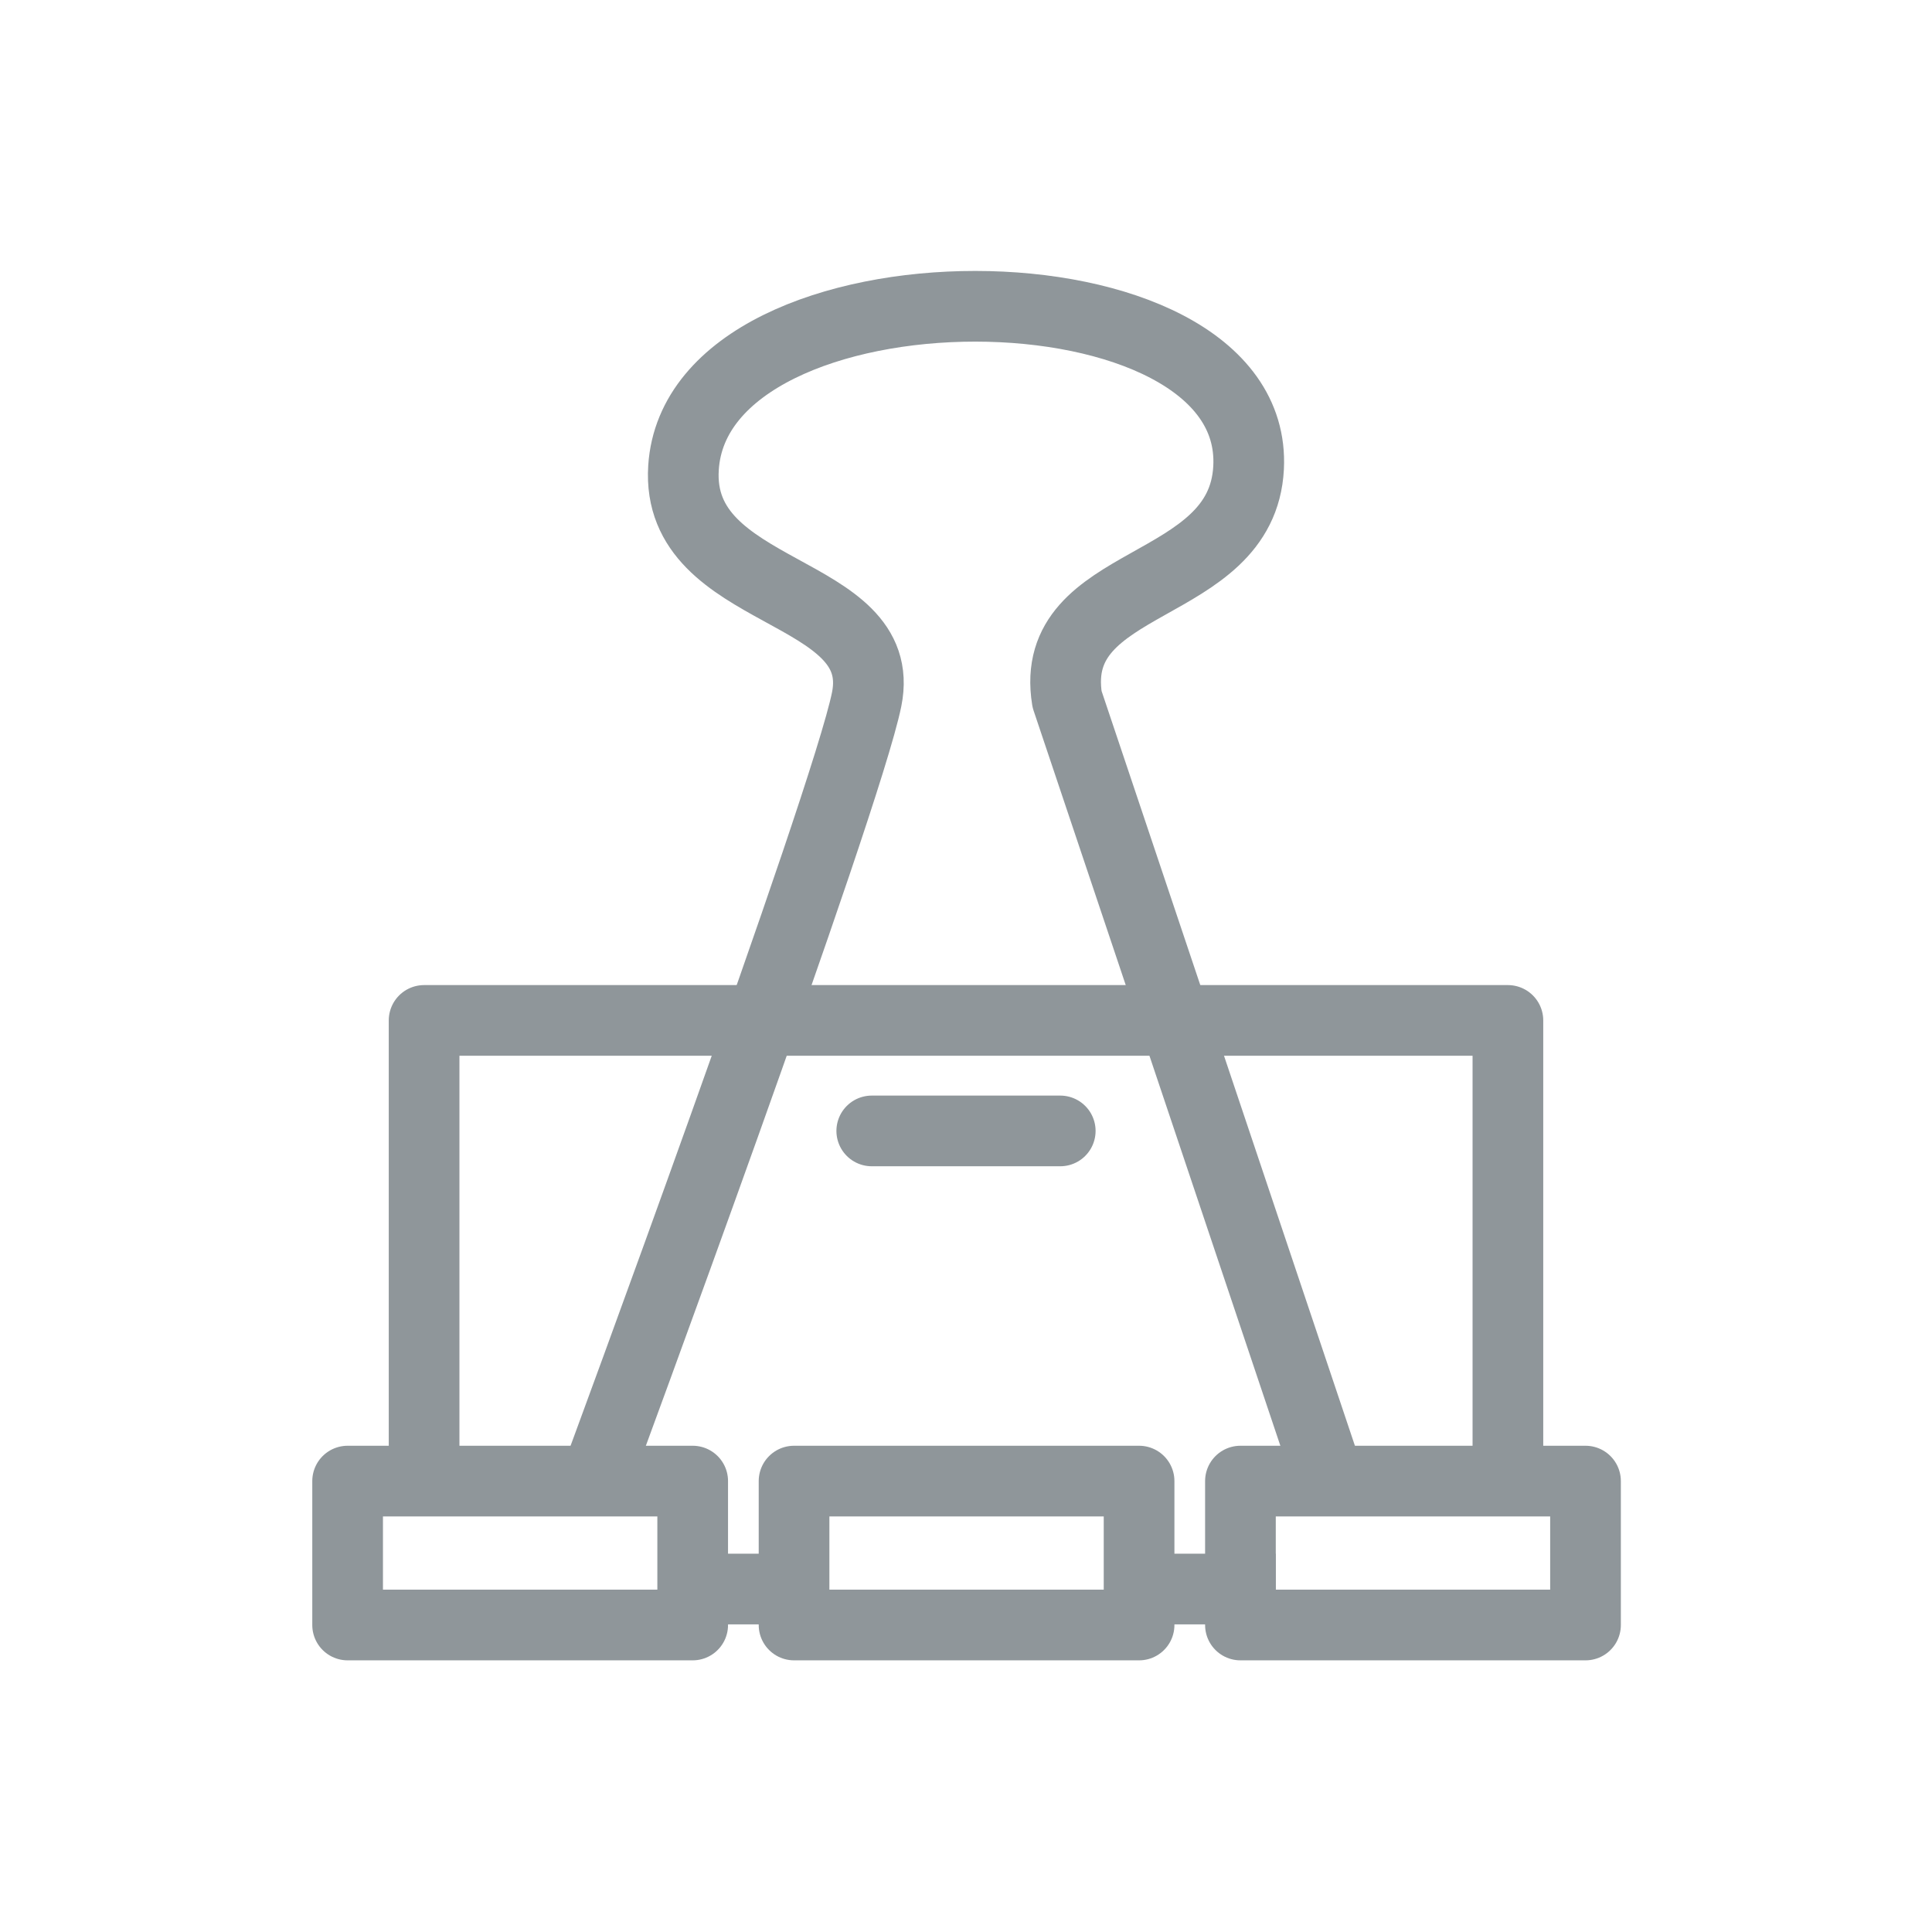
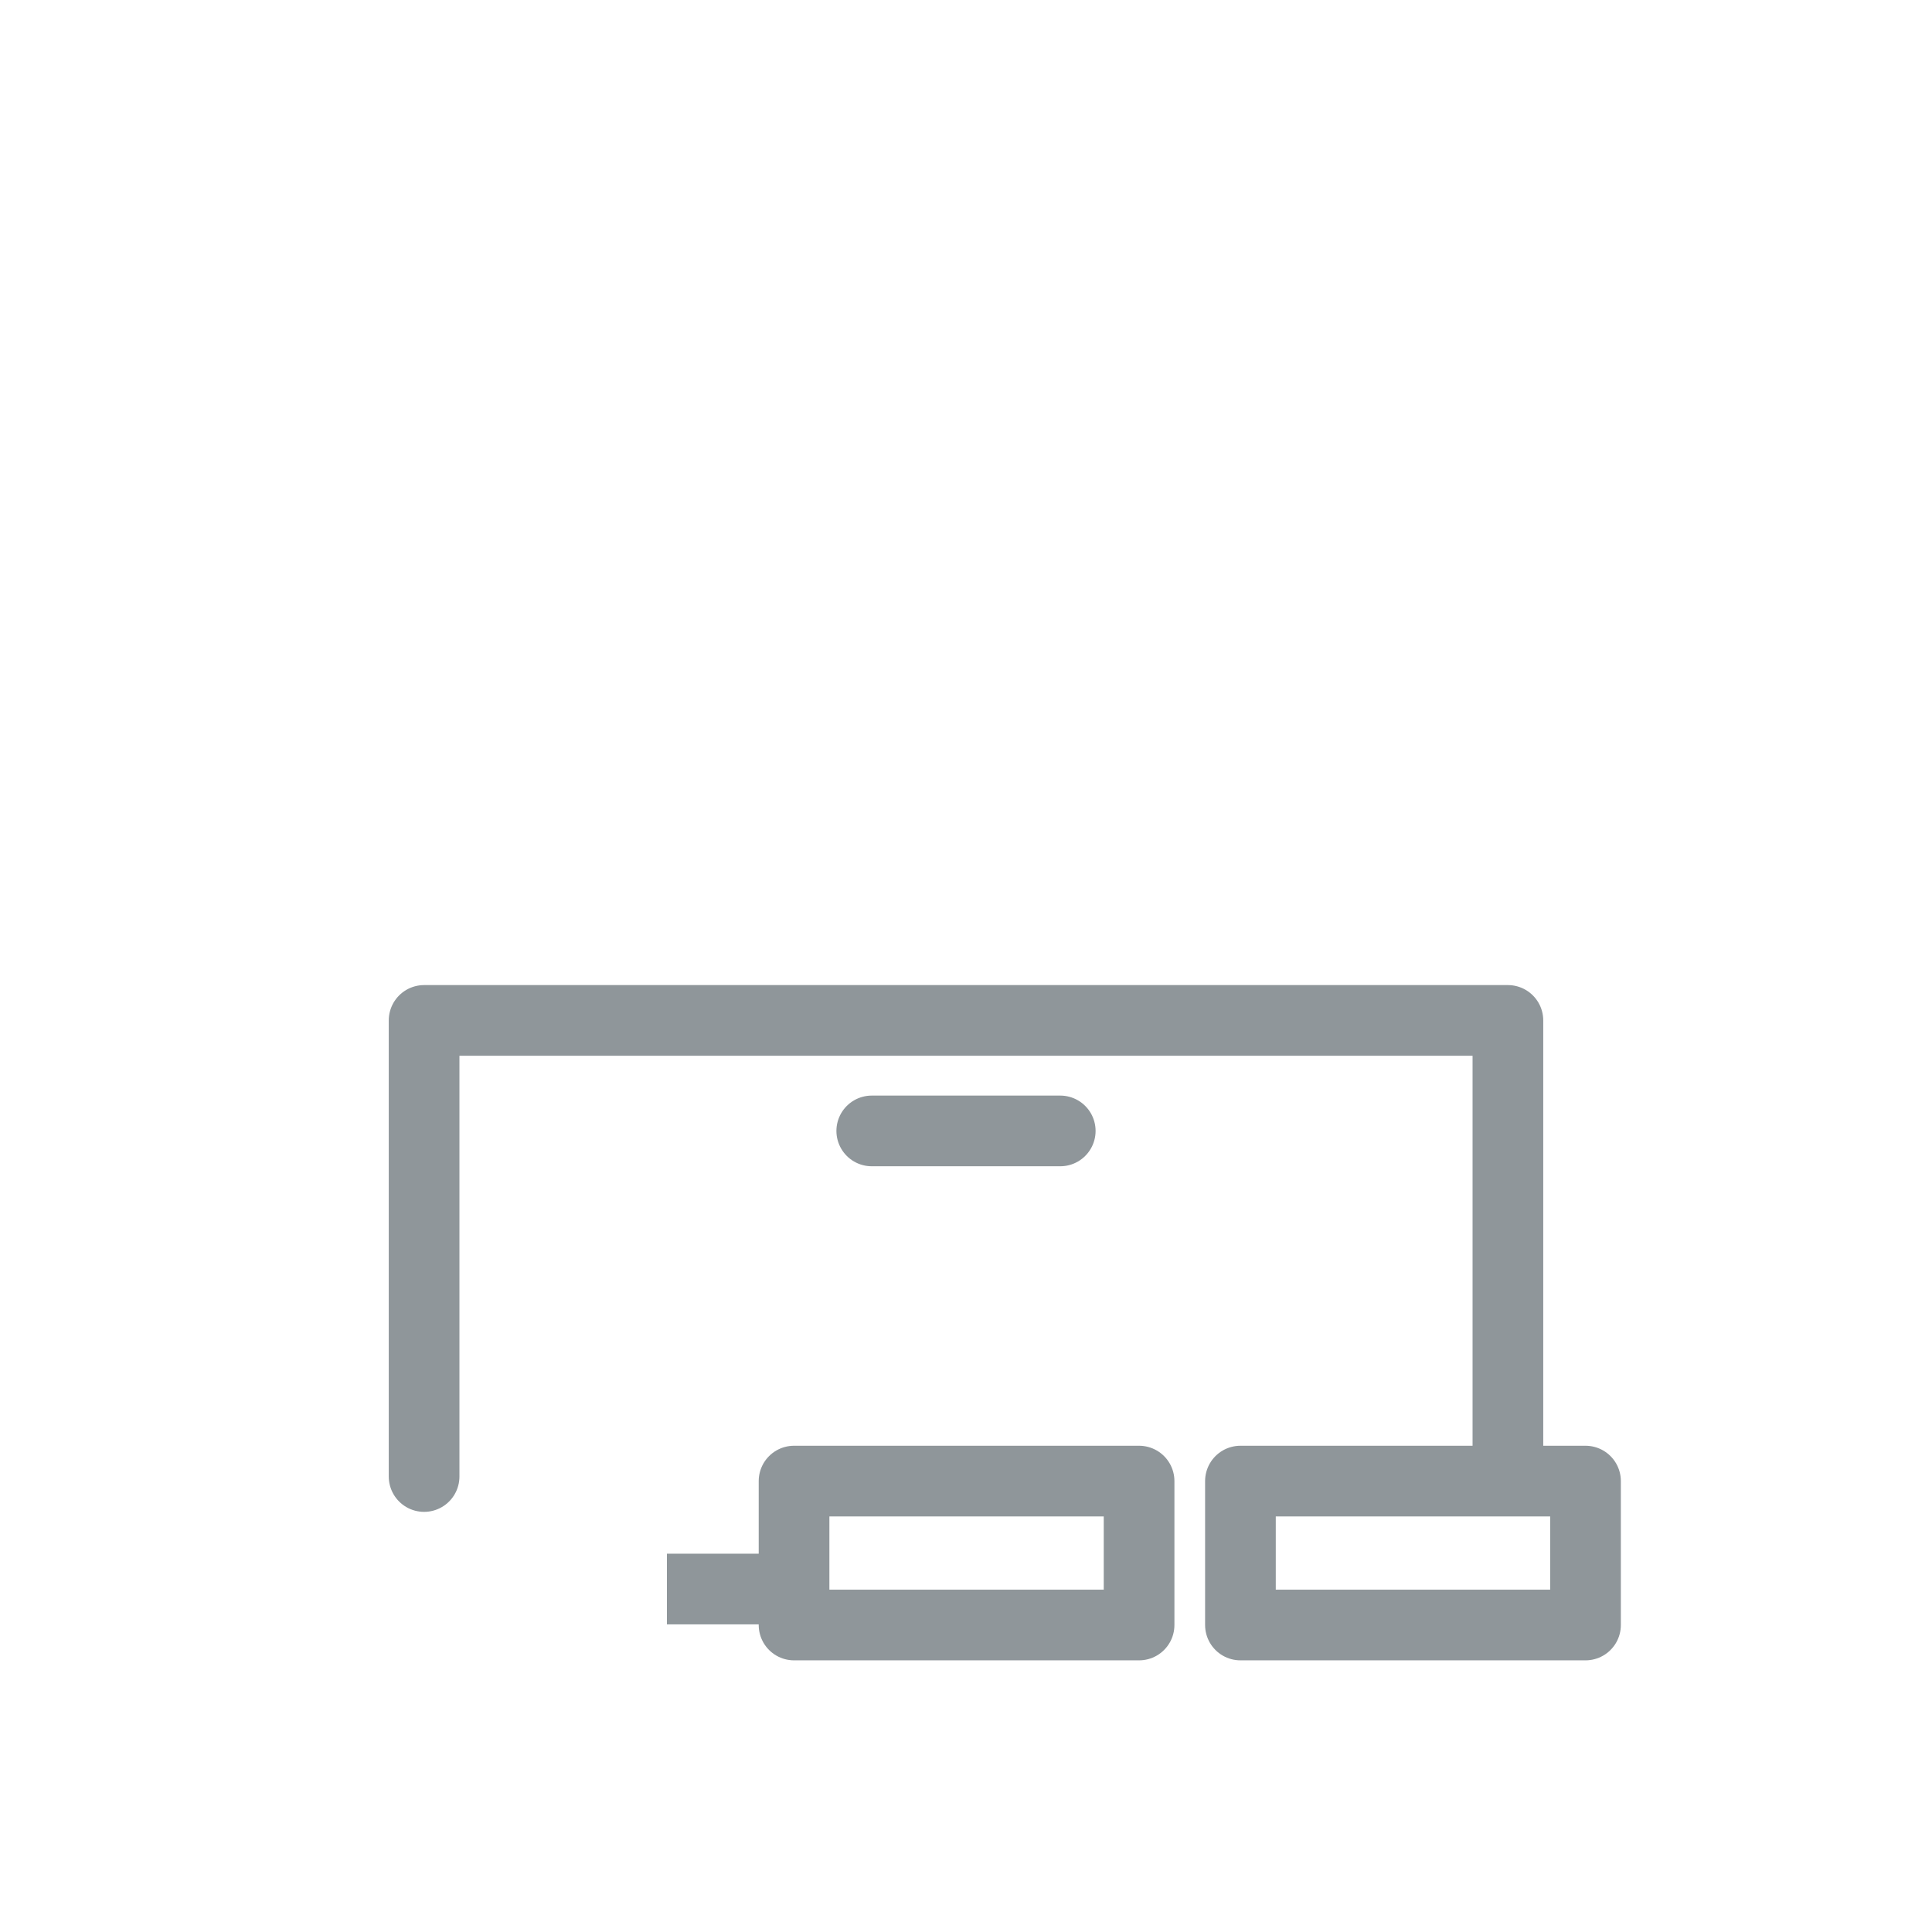
<svg xmlns="http://www.w3.org/2000/svg" width="41" height="41" viewBox="0 0 41 41" fill="none">
-   <path d="M7.377 34.485V31.431H14.7V34.485H7.377Z" stroke="#8f969a" stroke-width="1.5" stroke-linejoin="round" />
  <path d="M16.851 34.485V31.431H24.173V34.485H16.851Z" stroke="#8f969a" stroke-width="1.5" stroke-linejoin="round" />
  <path d="M26.324 34.485V31.431H33.647V34.485H26.324Z" stroke="#8f969a" stroke-width="1.5" stroke-linejoin="round" />
  <path d="M9 31.334V21.655H32V31.334" stroke="#8f969a" stroke-width="1.5" stroke-linecap="round" stroke-linejoin="round" />
  <path d="M14.903 33.722L16.679 33.722" stroke="#8f969a" stroke-width="1.5" stroke-linecap="square" stroke-linejoin="round" />
-   <path d="M24.549 33.722L26.324 33.722" stroke="#8f969a" stroke-width="1.5" stroke-linecap="square" stroke-linejoin="round" />
  <path d="M18.5 24H22.5" stroke="#8f969a" stroke-width="1.5" stroke-linecap="round" stroke-linejoin="round" />
-   <path d="M12.685 31.285C12.685 31.285 17.945 17.052 18.392 14.84C18.881 12.421 14.325 12.712 14.505 9.925C14.8 5.353 26.73 5.363 26.497 9.925C26.359 12.614 22.216 12.185 22.645 14.84L28.165 31.285" stroke="#8f969a" stroke-width="1.5" stroke-linecap="round" stroke-linejoin="round" />
</svg>